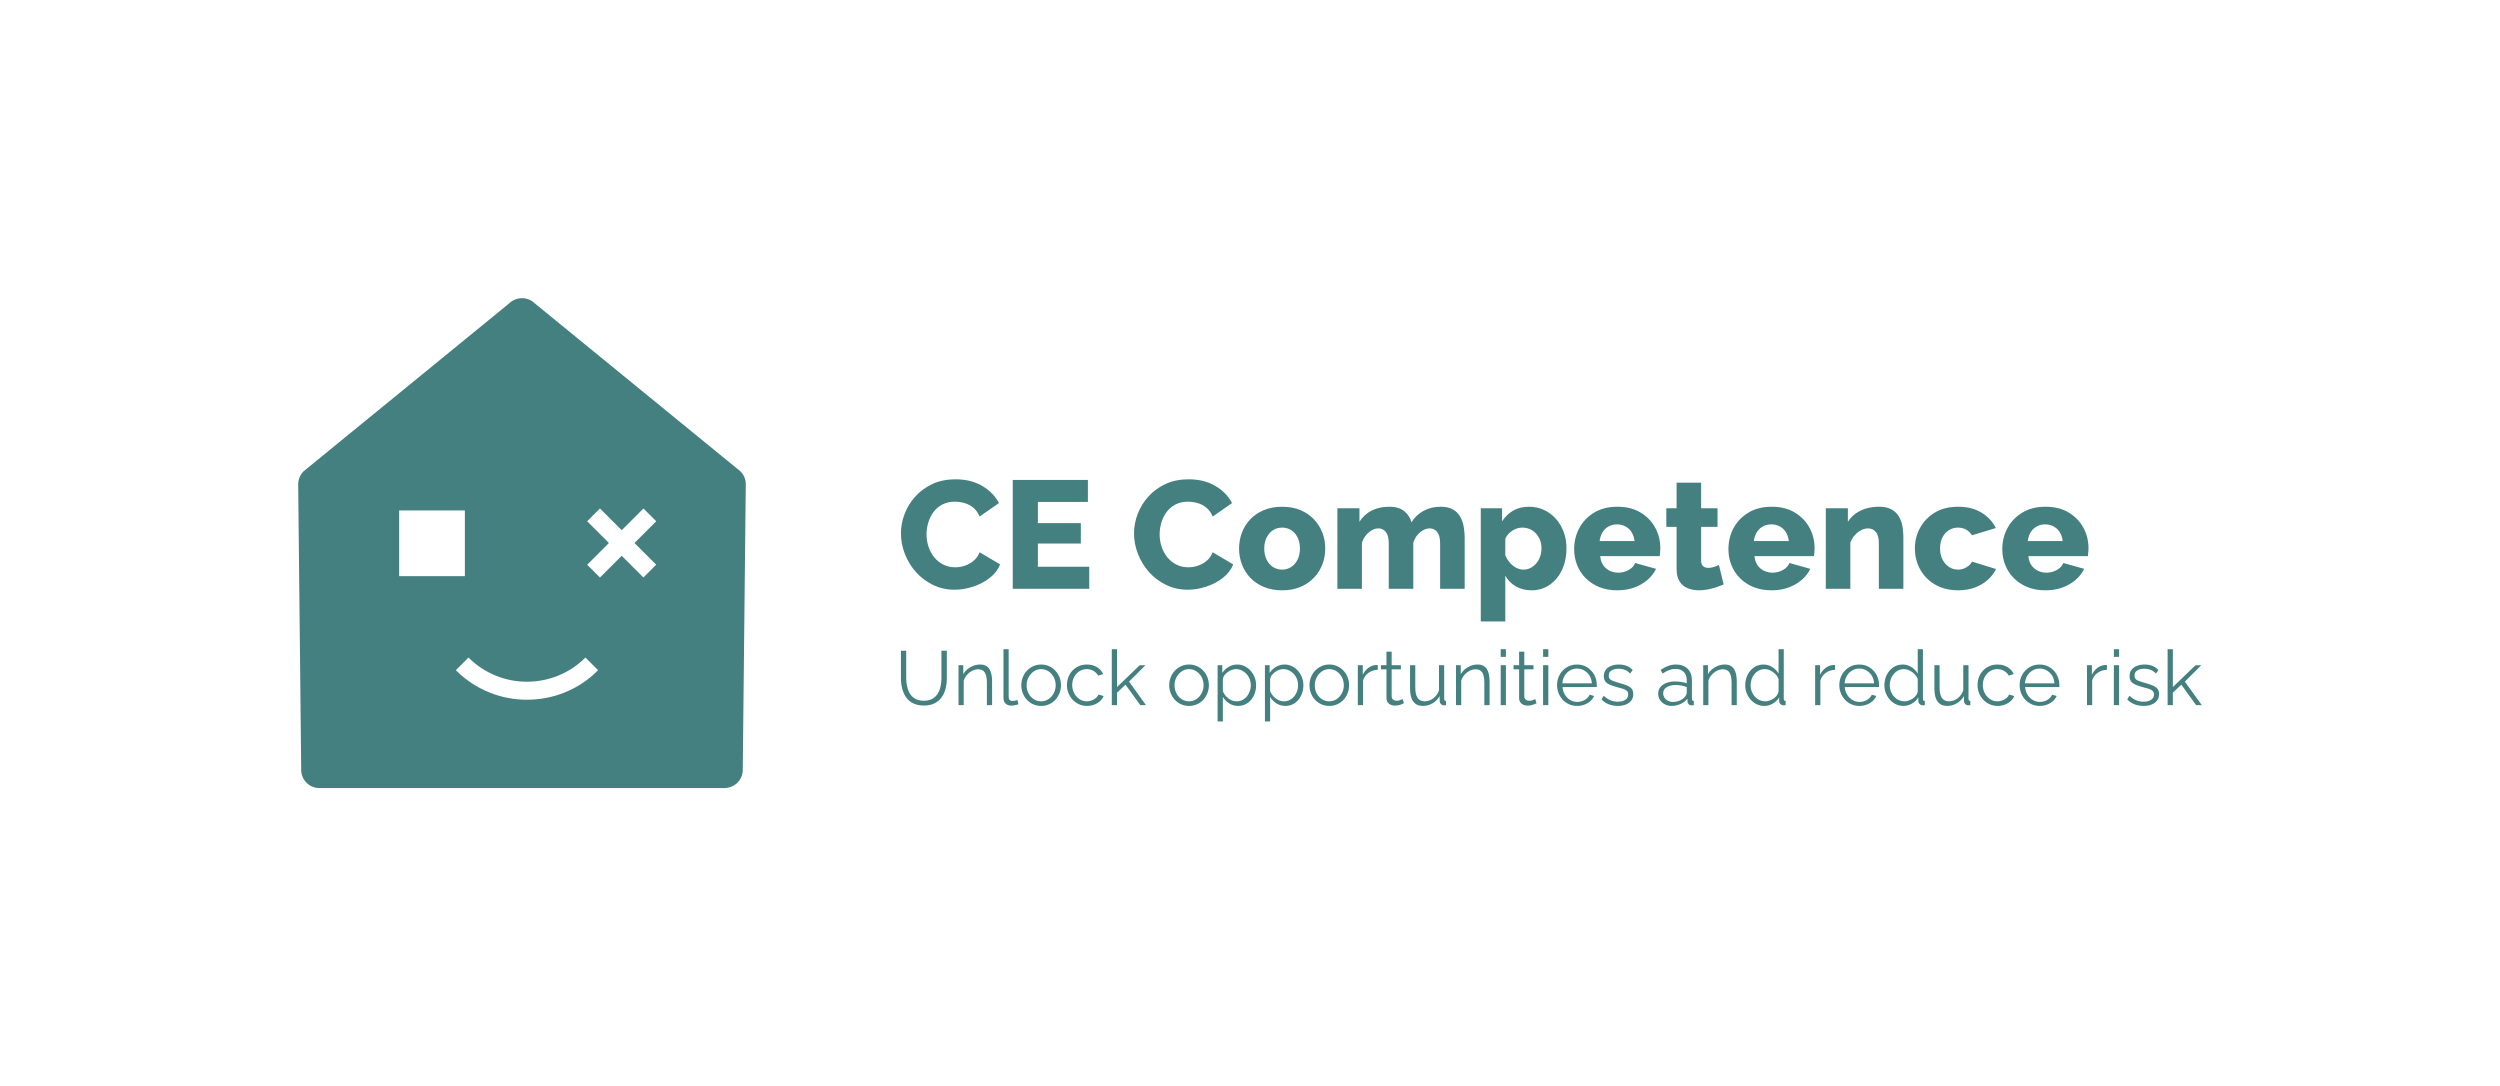
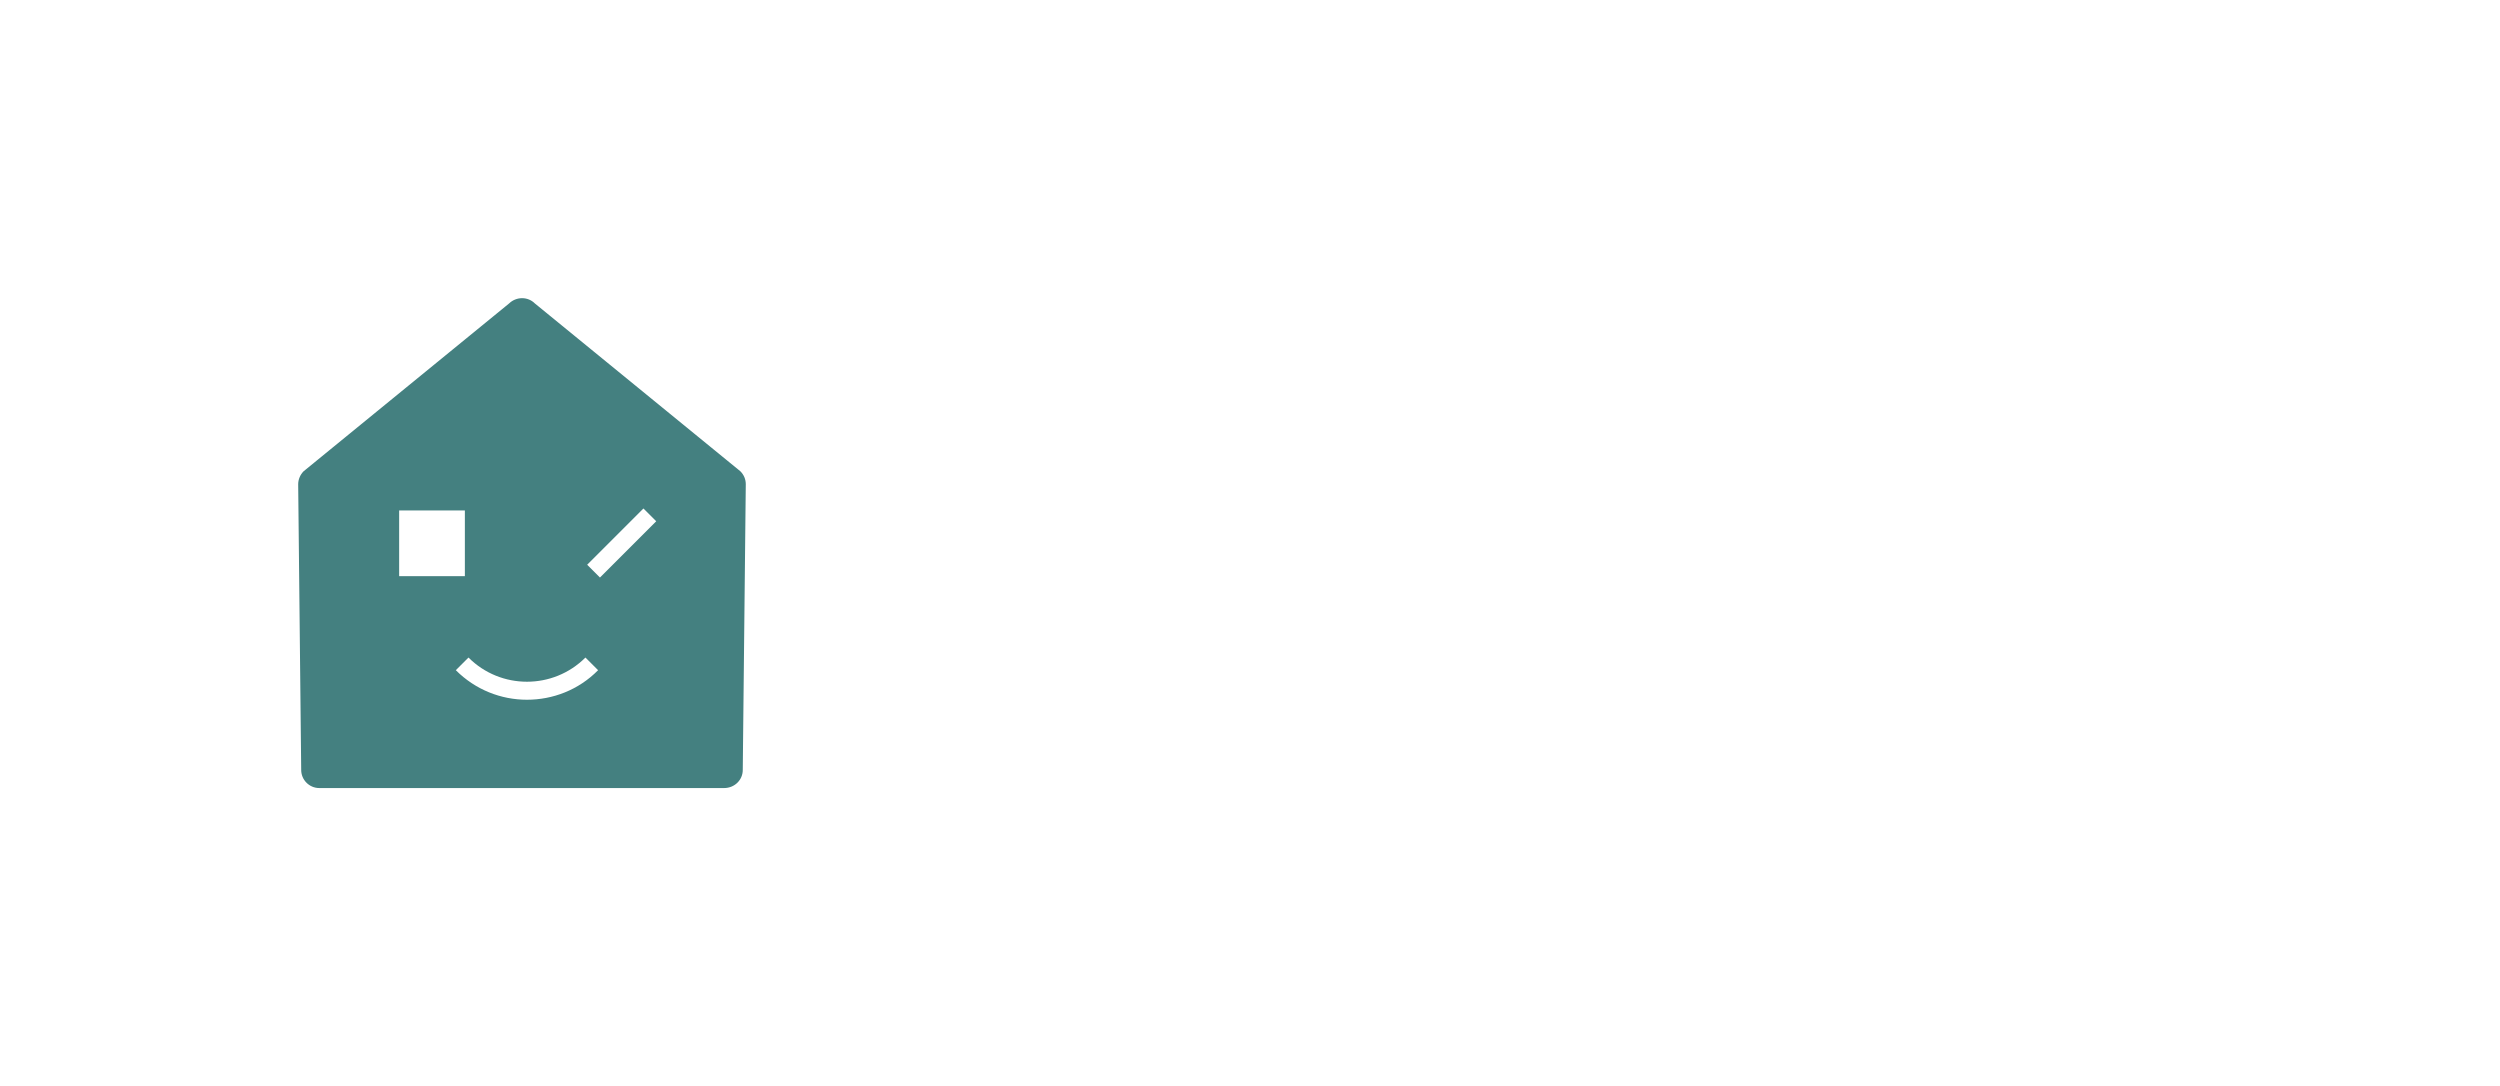
<svg xmlns="http://www.w3.org/2000/svg" viewBox="-10.04 160 586.89 255">
  <rect x="-10.04" y="160" width="586.89" height="255" fill="#333333" stroke="none" />
  <rect height="100%" width="100%" x="-10.04" y="160" fill="rgba(255, 255, 255, 1)" />
  <svg version="1.1" id="Layer_1" x="59.96" y="230" viewBox="225.7 218.775 148.5 162.525" enable-background="new 0 0 600 600" xml:space="preserve" height="115" width="105.078" preserveAspectRatio="xMinYMin" fill="#FFFFFF" style="overflow: visible;">
    <path fill="#191654" d="M373.2,375.3l1-94.8c0-1.6-0.6-3.1-1.8-4.3l-68.2-55.7c-2.3-2.3-6.1-2.3-8.5,0l-68.2,55.7   c-1.1,1.1-1.8,2.7-1.8,4.3l1,94.8c0,3.3,2.7,6,6,6h134.3C370.5,381.3,373.2,378.6,373.2,375.3z" style="fill: #448080; fill-opacity: 1;" />
    <rect x="259.2" y="289.2" fill="#FFFFFF" width="21.8" height="21.8" style="fill: #FFFFFF;" />
    <rect x="319.9" y="297" transform="matrix(0.707 -0.707 0.707 0.707 -114.57 323.403)" fill="#FFFFFF" width="26.4" height="6" style="fill: #FFFFFF;" />
-     <rect x="330.1" y="286.8" transform="matrix(0.707 -0.707 0.707 0.707 -114.571 323.391)" fill="#FFFFFF" width="6" height="26.4" style="fill: #FFFFFF;" />
    <path fill="#FFFFFF" d="M301.6,352c-8.6,0-17.1-3.3-23.6-9.8l4.2-4.2c10.7,10.7,28.1,10.7,38.8,0l4.2,4.2   C318.7,348.8,310.1,352,301.6,352z" style="fill: #FFFFFF;" />
  </svg>
  <svg x="201.46" y="312.4" viewBox="1.42 3.78 305.39 16.97" height="16.97" width="305.39" style="overflow: visible;">
    <g fill="#448080" fill-opacity="1" style="">
-       <path d="M6.80 17.01L6.80 17.01Q5.29 17.01 4.25 16.47Q3.20 15.93 2.59 15.02Q1.98 14.11 1.70 12.96Q1.42 11.81 1.42 10.58L1.42 10.58L1.42 4.14L2.66 4.14L2.66 10.58Q2.66 11.57 2.87 12.53Q3.08 13.48 3.55 14.24Q4.01 14.99 4.81 15.44Q5.60 15.88 6.79 15.88L6.79 15.88Q8.01 15.88 8.81 15.42Q9.61 14.96 10.07 14.20Q10.53 13.45 10.73 12.50Q10.93 11.56 10.93 10.58L10.93 10.58L10.93 4.14L12.19 4.14L12.19 10.58Q12.19 11.86 11.90 13.03Q11.61 14.20 10.97 15.08Q10.33 15.97 9.31 16.49Q8.28 17.01 6.80 17.01ZM22.82 11.43L22.82 16.92L21.60 16.92L21.60 11.68Q21.60 10.03 21.11 9.26Q20.63 8.50 19.58 8.50L19.58 8.50Q18.86 8.50 18.16 8.85Q17.46 9.20 16.93 9.80Q16.40 10.40 16.16 11.18L16.16 11.18L16.16 16.92L14.94 16.92L14.94 7.54L16.06 7.54L16.06 9.67Q16.43 8.98 17.05 8.47Q17.66 7.96 18.43 7.67Q19.21 7.38 20.03 7.38L20.03 7.38Q20.81 7.38 21.35 7.67Q21.89 7.96 22.21 8.49Q22.54 9.02 22.68 9.77Q22.82 10.51 22.82 11.43L22.82 11.43ZM25.49 15.21L25.49 3.78L26.71 3.78L26.71 14.80Q26.71 15.50 26.96 15.71Q27.22 15.93 27.58 15.93L27.58 15.93Q27.90 15.93 28.22 15.86Q28.55 15.79 28.78 15.71L28.78 15.71L29.00 16.70Q28.66 16.85 28.16 16.94Q27.67 17.03 27.31 17.03L27.31 17.03Q26.48 17.03 25.98 16.54Q25.49 16.06 25.49 15.21L25.49 15.21ZM34.33 17.10L34.33 17.10Q33.32 17.10 32.46 16.71Q31.61 16.33 30.99 15.65Q30.37 14.98 30.02 14.10Q29.68 13.23 29.68 12.26L29.68 12.26Q29.68 11.25 30.02 10.38Q30.37 9.50 31.00 8.83Q31.63 8.15 32.48 7.77Q33.34 7.38 34.34 7.38L34.34 7.38Q35.35 7.38 36.20 7.77Q37.04 8.15 37.67 8.83Q38.30 9.50 38.65 10.38Q38.99 11.25 38.99 12.26L38.99 12.26Q38.99 13.23 38.65 14.10Q38.30 14.98 37.68 15.65Q37.06 16.33 36.21 16.71Q35.35 17.10 34.33 17.10ZM30.92 12.28L30.92 12.28Q30.92 13.32 31.38 14.18Q31.84 15.03 32.62 15.53Q33.39 16.02 34.33 16.02L34.33 16.02Q35.26 16.02 36.04 15.52Q36.81 15.01 37.28 14.14Q37.75 13.27 37.75 12.24L37.75 12.24Q37.75 11.20 37.28 10.33Q36.81 9.47 36.04 8.96Q35.26 8.46 34.33 8.46L34.33 8.46Q33.39 8.46 32.63 8.98Q31.86 9.50 31.39 10.36Q30.92 11.21 30.92 12.28ZM45.11 17.10L45.11 17.10Q44.08 17.10 43.23 16.71Q42.37 16.33 41.73 15.64Q41.09 14.96 40.74 14.08Q40.39 13.19 40.39 12.20L40.39 12.20Q40.39 10.87 40.99 9.77Q41.58 8.68 42.64 8.03Q43.70 7.38 45.09 7.38L45.09 7.38Q46.40 7.38 47.41 7.98Q48.42 8.59 48.91 9.61L48.91 9.61L47.72 9.99Q47.32 9.27 46.61 8.87Q45.90 8.46 45.04 8.46L45.04 8.46Q44.10 8.46 43.33 8.95Q42.55 9.43 42.09 10.28Q41.63 11.12 41.63 12.20L41.63 12.20Q41.63 13.27 42.10 14.13Q42.57 14.99 43.34 15.51Q44.12 16.02 45.05 16.02L45.05 16.02Q45.67 16.02 46.23 15.80Q46.80 15.59 47.22 15.22Q47.65 14.85 47.79 14.42L47.79 14.42L49.00 14.78Q48.74 15.44 48.16 15.98Q47.57 16.51 46.79 16.80Q46.01 17.10 45.11 17.10ZM58.95 16.92L57.62 16.92L54.14 12.11L52.15 13.99L52.15 16.92L50.92 16.92L50.92 3.78L52.15 3.78L52.15 12.67L57.46 7.56L58.81 7.56L54.97 11.39L58.95 16.92ZM69.05 17.10L69.05 17.10Q68.04 17.10 67.19 16.71Q66.33 16.33 65.71 15.65Q65.09 14.98 64.75 14.10Q64.40 13.23 64.40 12.26L64.40 12.26Q64.40 11.25 64.75 10.38Q65.09 9.50 65.72 8.83Q66.35 8.15 67.20 7.77Q68.06 7.38 69.07 7.38L69.07 7.38Q70.07 7.38 70.92 7.77Q71.77 8.15 72.40 8.83Q73.03 9.50 73.37 10.38Q73.71 11.25 73.71 12.26L73.71 12.26Q73.71 13.23 73.37 14.10Q73.03 14.98 72.41 15.65Q71.78 16.33 70.93 16.71Q70.07 17.10 69.05 17.10ZM65.65 12.28L65.65 12.28Q65.65 13.32 66.11 14.18Q66.56 15.03 67.34 15.53Q68.11 16.02 69.05 16.02L69.05 16.02Q69.98 16.02 70.76 15.52Q71.53 15.01 72 14.14Q72.47 13.27 72.47 12.24L72.47 12.24Q72.47 11.20 72 10.33Q71.53 9.47 70.76 8.96Q69.98 8.46 69.05 8.46L69.05 8.46Q68.11 8.46 67.35 8.98Q66.58 9.50 66.11 10.36Q65.65 11.21 65.65 12.28ZM80.55 17.10L80.55 17.10Q79.38 17.10 78.45 16.49Q77.53 15.88 76.99 14.98L76.99 14.98L76.99 20.75L75.76 20.75L75.76 7.54L76.86 7.54L76.86 9.36Q77.42 8.48 78.35 7.93Q79.29 7.38 80.35 7.38L80.35 7.38Q81.32 7.38 82.13 7.79Q82.94 8.19 83.54 8.87Q84.13 9.56 84.47 10.43Q84.80 11.30 84.80 12.24L84.80 12.24Q84.80 13.55 84.27 14.66Q83.74 15.77 82.78 16.43Q81.83 17.10 80.55 17.10ZM80.21 16.02L80.21 16.02Q80.98 16.02 81.59 15.71Q82.21 15.39 82.65 14.85Q83.09 14.31 83.32 13.64Q83.56 12.96 83.56 12.24L83.56 12.24Q83.56 11.48 83.30 10.80Q83.03 10.12 82.55 9.59Q82.06 9.07 81.43 8.77Q80.80 8.46 80.06 8.46L80.06 8.46Q79.60 8.46 79.09 8.64Q78.59 8.82 78.13 9.15Q77.67 9.49 77.36 9.90Q77.06 10.31 76.99 10.78L76.99 10.78L76.99 13.66Q77.27 14.33 77.76 14.86Q78.25 15.39 78.89 15.71Q79.52 16.02 80.21 16.02ZM91.66 17.10L91.66 17.10Q90.49 17.10 89.56 16.49Q88.63 15.88 88.09 14.98L88.09 14.98L88.09 20.75L86.87 20.75L86.87 7.54L87.97 7.54L87.97 9.36Q88.52 8.48 89.46 7.93Q90.40 7.38 91.46 7.38L91.46 7.38Q92.43 7.38 93.24 7.79Q94.05 8.19 94.64 8.87Q95.24 9.56 95.57 10.43Q95.90 11.30 95.90 12.24L95.90 12.24Q95.90 13.55 95.37 14.66Q94.84 15.77 93.89 16.43Q92.93 17.10 91.66 17.10ZM91.31 16.02L91.31 16.02Q92.09 16.02 92.70 15.71Q93.31 15.39 93.75 14.85Q94.19 14.31 94.43 13.64Q94.66 12.96 94.66 12.24L94.66 12.24Q94.66 11.48 94.40 10.80Q94.14 10.12 93.65 9.59Q93.17 9.07 92.54 8.77Q91.91 8.46 91.17 8.46L91.17 8.46Q90.70 8.46 90.20 8.64Q89.69 8.82 89.23 9.15Q88.78 9.49 88.47 9.90Q88.16 10.31 88.09 10.78L88.09 10.78L88.09 13.66Q88.38 14.33 88.87 14.86Q89.35 15.39 89.99 15.71Q90.63 16.02 91.31 16.02ZM101.97 17.10L101.97 17.10Q100.96 17.10 100.11 16.71Q99.25 16.33 98.63 15.65Q98.01 14.98 97.67 14.10Q97.33 13.23 97.33 12.26L97.33 12.26Q97.33 11.25 97.67 10.38Q98.01 9.50 98.64 8.83Q99.27 8.15 100.13 7.77Q100.98 7.38 101.99 7.38L101.99 7.38Q103.00 7.38 103.84 7.77Q104.69 8.15 105.32 8.83Q105.95 9.50 106.29 10.38Q106.63 11.25 106.63 12.26L106.63 12.26Q106.63 13.23 106.29 14.10Q105.95 14.98 105.33 15.65Q104.71 16.33 103.85 16.71Q103.00 17.10 101.97 17.10ZM98.57 12.28L98.57 12.28Q98.57 13.32 99.03 14.18Q99.49 15.03 100.26 15.53Q101.03 16.02 101.97 16.02L101.97 16.02Q102.91 16.02 103.68 15.52Q104.45 15.01 104.92 14.14Q105.39 13.27 105.39 12.24L105.39 12.24Q105.39 11.20 104.92 10.33Q104.45 9.47 103.68 8.96Q102.91 8.46 101.97 8.46L101.97 8.46Q101.03 8.46 100.27 8.98Q99.50 9.50 99.04 10.36Q98.57 11.21 98.57 12.28ZM113.36 7.51L113.36 8.62Q112.14 8.66 111.21 9.31Q110.29 9.95 109.91 11.09L109.91 11.09L109.91 16.92L108.68 16.92L108.68 7.54L109.84 7.54L109.84 9.79Q110.32 8.80 111.12 8.19Q111.92 7.58 112.82 7.51L112.82 7.51Q113.00 7.49 113.14 7.49Q113.27 7.49 113.36 7.51L113.36 7.51ZM119.18 15.48L119.50 16.47Q119.36 16.52 119.05 16.67Q118.75 16.81 118.31 16.92Q117.88 17.03 117.38 17.03L117.38 17.03Q116.86 17.03 116.40 16.83Q115.94 16.63 115.67 16.23Q115.40 15.82 115.40 15.23L115.40 15.23L115.40 8.51L114.10 8.51L114.10 7.54L115.40 7.54L115.40 4.37L116.62 4.37L116.62 7.54L118.78 7.54L118.78 8.51L116.62 8.51L116.62 14.89Q116.66 15.39 116.99 15.64Q117.32 15.89 117.76 15.89L117.76 15.89Q118.26 15.89 118.67 15.72Q119.09 15.55 119.18 15.48L119.18 15.48ZM120.94 13.05L120.94 13.05L120.94 7.54L122.17 7.54L122.17 12.83Q122.17 14.44 122.72 15.23Q123.26 16.02 124.34 16.02L124.34 16.02Q125.06 16.02 125.74 15.71Q126.41 15.39 126.94 14.81Q127.46 14.22 127.73 13.45L127.73 13.45L127.73 7.54L128.95 7.54L128.95 15.44Q128.95 15.70 129.06 15.81Q129.17 15.93 129.38 15.95L129.38 15.95L129.38 16.92Q129.17 16.94 129.04 16.95Q128.92 16.96 128.81 16.96L128.81 16.96Q128.45 16.92 128.19 16.67Q127.93 16.42 127.91 16.06L127.91 16.06L127.87 14.80Q127.26 15.88 126.21 16.49Q125.15 17.10 123.93 17.10L123.93 17.10Q122.45 17.10 121.70 16.07Q120.94 15.05 120.94 13.05ZM139.61 11.43L139.61 16.92L138.38 16.92L138.38 11.68Q138.38 10.03 137.90 9.26Q137.41 8.50 136.37 8.50L136.37 8.50Q135.65 8.50 134.95 8.85Q134.24 9.20 133.71 9.80Q133.18 10.40 132.95 11.18L132.95 11.18L132.95 16.92L131.72 16.92L131.72 7.54L132.84 7.54L132.84 9.67Q133.22 8.98 133.83 8.47Q134.44 7.96 135.22 7.67Q135.99 7.38 136.82 7.38L136.82 7.38Q137.59 7.38 138.13 7.67Q138.67 7.96 139.00 8.49Q139.32 9.02 139.46 9.77Q139.61 10.51 139.61 11.43L139.61 11.43ZM143.44 16.92L142.22 16.92L142.22 7.54L143.44 7.54L143.44 16.92ZM143.44 5.58L142.22 5.58L142.22 3.78L143.44 3.78L143.44 5.58ZM150.32 15.48L150.64 16.47Q150.50 16.52 150.19 16.67Q149.89 16.81 149.45 16.92Q149.02 17.03 148.52 17.03L148.52 17.03Q148.00 17.03 147.54 16.83Q147.08 16.63 146.81 16.23Q146.54 15.82 146.54 15.23L146.54 15.23L146.54 8.51L145.24 8.51L145.24 7.54L146.54 7.54L146.54 4.37L147.76 4.37L147.76 7.54L149.92 7.54L149.92 8.51L147.76 8.51L147.76 14.89Q147.80 15.39 148.13 15.64Q148.46 15.89 148.90 15.89L148.90 15.89Q149.40 15.89 149.81 15.72Q150.23 15.55 150.32 15.48L150.32 15.48ZM153.40 16.92L152.17 16.92L152.17 7.54L153.40 7.54L153.40 16.92ZM153.40 5.58L152.17 5.58L152.17 3.78L153.40 3.78L153.40 5.58ZM160.15 17.10L160.15 17.10Q159.14 17.10 158.27 16.71Q157.41 16.33 156.78 15.65Q156.15 14.98 155.80 14.09Q155.45 13.21 155.45 12.20L155.45 12.20Q155.45 10.89 156.05 9.79Q156.65 8.69 157.72 8.04Q158.78 7.38 160.13 7.38L160.13 7.38Q161.51 7.38 162.55 8.05Q163.58 8.71 164.18 9.80Q164.77 10.89 164.77 12.19L164.77 12.19Q164.77 12.33 164.77 12.46Q164.77 12.60 164.75 12.67L164.75 12.67L156.73 12.67Q156.82 13.68 157.29 14.46Q157.77 15.25 158.53 15.71Q159.30 16.16 160.20 16.16L160.20 16.16Q161.12 16.16 161.94 15.70Q162.76 15.23 163.08 14.47L163.08 14.47L164.14 14.76Q163.85 15.43 163.26 15.97Q162.67 16.51 161.87 16.80Q161.06 17.10 160.15 17.10ZM156.69 11.79L156.69 11.79L163.62 11.79Q163.55 10.76 163.07 9.99Q162.59 9.22 161.83 8.78Q161.06 8.33 160.15 8.33L160.15 8.33Q159.23 8.33 158.47 8.78Q157.72 9.22 157.24 10.00Q156.76 10.78 156.69 11.79ZM169.74 17.10L169.74 17.10Q168.59 17.10 167.60 16.72Q166.61 16.34 165.89 15.57L165.89 15.57L166.39 14.71Q167.18 15.44 167.99 15.78Q168.79 16.11 169.69 16.11L169.69 16.11Q170.78 16.11 171.47 15.67Q172.15 15.23 172.15 14.40L172.15 14.40Q172.15 13.84 171.82 13.55Q171.49 13.25 170.87 13.06Q170.24 12.87 169.38 12.65L169.38 12.65Q168.41 12.38 167.75 12.09Q167.09 11.79 166.76 11.33Q166.43 10.87 166.43 10.13L166.43 10.13Q166.43 9.22 166.89 8.61Q167.35 8.01 168.15 7.70Q168.95 7.38 169.94 7.38L169.94 7.38Q171.02 7.38 171.85 7.72Q172.67 8.06 173.20 8.68L173.20 8.68L172.60 9.50Q172.10 8.93 171.41 8.65Q170.71 8.37 169.87 8.37L169.87 8.37Q169.29 8.37 168.77 8.52Q168.25 8.68 167.91 9.03Q167.58 9.38 167.58 9.99L167.58 9.99Q167.58 10.49 167.83 10.77Q168.08 11.05 168.59 11.24Q169.09 11.43 169.83 11.65L169.83 11.65Q170.89 11.93 171.68 12.23Q172.48 12.53 172.91 13.00Q173.34 13.46 173.34 14.31L173.34 14.31Q173.34 15.62 172.35 16.36Q171.36 17.10 169.74 17.10ZM179.19 14.22L179.19 14.22Q179.19 13.34 179.69 12.70Q180.20 12.06 181.09 11.71Q181.98 11.36 183.15 11.36L183.15 11.36Q183.83 11.36 184.57 11.47Q185.31 11.57 185.89 11.79L185.89 11.79L185.89 11.00Q185.89 9.81 185.18 9.11Q184.48 8.41 183.24 8.41L183.24 8.41Q182.48 8.41 181.75 8.69Q181.03 8.96 180.23 9.50L180.23 9.50L179.77 8.64Q180.68 8.01 181.57 7.70Q182.45 7.38 183.37 7.38L183.37 7.38Q185.09 7.38 186.10 8.37Q187.11 9.36 187.11 11.11L187.11 11.11L187.11 15.44Q187.11 15.70 187.22 15.81Q187.33 15.93 187.56 15.95L187.56 15.95L187.56 16.92Q187.36 16.94 187.22 16.96Q187.07 16.97 187.00 16.96L187.00 16.96Q186.55 16.94 186.32 16.67Q186.08 16.40 186.07 16.09L186.07 16.09L186.05 15.41Q185.42 16.22 184.41 16.66Q183.40 17.10 182.36 17.10L182.36 17.10Q181.46 17.10 180.73 16.71Q180 16.33 179.59 15.67Q179.19 15.01 179.19 14.22ZM185.47 14.94L185.47 14.94Q185.67 14.69 185.78 14.45Q185.89 14.22 185.89 14.04L185.89 14.04L185.89 12.67Q185.27 12.44 184.62 12.31Q183.96 12.19 183.29 12.19L183.29 12.19Q181.98 12.19 181.17 12.71Q180.36 13.23 180.36 14.13L180.36 14.13Q180.36 14.65 180.63 15.11Q180.90 15.57 181.42 15.87Q181.94 16.16 182.65 16.16L182.65 16.16Q183.53 16.16 184.29 15.82Q185.06 15.48 185.47 14.94ZM197.64 11.43L197.64 16.92L196.42 16.92L196.42 11.68Q196.42 10.03 195.93 9.26Q195.44 8.50 194.40 8.50L194.40 8.50Q193.68 8.50 192.98 8.85Q192.28 9.20 191.75 9.80Q191.21 10.40 190.98 11.18L190.98 11.18L190.98 16.92L189.76 16.92L189.76 7.54L190.87 7.54L190.87 9.67Q191.25 8.98 191.86 8.47Q192.47 7.96 193.25 7.67Q194.02 7.38 194.85 7.38L194.85 7.38Q195.62 7.38 196.16 7.67Q196.70 7.96 197.03 8.49Q197.35 9.02 197.50 9.77Q197.64 10.51 197.64 11.43L197.64 11.43ZM199.62 12.26L199.62 12.26Q199.62 10.93 200.17 9.82Q200.72 8.71 201.69 8.05Q202.66 7.38 203.90 7.38L203.90 7.38Q205.07 7.38 206.00 8.00Q206.93 8.62 207.45 9.50L207.45 9.50L207.45 3.78L208.67 3.78L208.67 15.44Q208.67 15.70 208.78 15.81Q208.89 15.93 209.11 15.95L209.11 15.95L209.11 16.92Q208.75 16.97 208.55 16.96L208.55 16.96Q208.17 16.94 207.88 16.65Q207.59 16.36 207.59 16.02L207.59 16.02L207.59 15.10Q207.04 16.02 206.08 16.56Q205.13 17.10 204.10 17.10L204.10 17.10Q203.13 17.10 202.31 16.70Q201.49 16.31 200.89 15.62Q200.29 14.94 199.95 14.07Q199.62 13.19 199.62 12.26ZM207.45 13.70L207.45 13.70L207.45 10.80Q207.22 10.15 206.69 9.62Q206.17 9.09 205.52 8.78Q204.86 8.46 204.21 8.46L204.21 8.46Q203.45 8.46 202.84 8.78Q202.23 9.09 201.79 9.63Q201.35 10.17 201.11 10.85Q200.88 11.54 200.88 12.26L200.88 12.26Q200.88 13.01 201.14 13.70Q201.40 14.38 201.89 14.91Q202.37 15.44 203.00 15.73Q203.63 16.02 204.37 16.02L204.37 16.02Q204.84 16.02 205.34 15.84Q205.85 15.66 206.31 15.35Q206.77 15.03 207.07 14.60Q207.38 14.17 207.45 13.70ZM220.72 7.51L220.72 8.62Q219.49 8.66 218.56 9.31Q217.64 9.95 217.26 11.09L217.26 11.09L217.26 16.92L216.04 16.92L216.04 7.54L217.19 7.54L217.19 9.79Q217.67 8.80 218.47 8.19Q219.28 7.58 220.18 7.51L220.18 7.51Q220.36 7.49 220.49 7.49Q220.63 7.49 220.72 7.51L220.72 7.51ZM226.40 17.10L226.40 17.10Q225.40 17.10 224.53 16.71Q223.67 16.33 223.04 15.65Q222.41 14.98 222.06 14.09Q221.71 13.21 221.71 12.20L221.71 12.20Q221.71 10.89 222.31 9.79Q222.91 8.69 223.97 8.04Q225.04 7.38 226.39 7.38L226.39 7.38Q227.77 7.38 228.81 8.05Q229.84 8.71 230.44 9.80Q231.03 10.89 231.03 12.19L231.03 12.19Q231.03 12.33 231.03 12.46Q231.03 12.60 231.01 12.67L231.01 12.67L222.98 12.67Q223.07 13.68 223.55 14.46Q224.03 15.25 224.79 15.71Q225.56 16.16 226.46 16.16L226.46 16.16Q227.38 16.16 228.20 15.70Q229.01 15.23 229.34 14.47L229.34 14.47L230.40 14.76Q230.11 15.43 229.52 15.97Q228.92 16.51 228.12 16.80Q227.32 17.10 226.40 17.10ZM222.95 11.79L222.95 11.79L229.88 11.79Q229.81 10.76 229.33 9.99Q228.85 9.22 228.09 8.78Q227.32 8.33 226.40 8.33L226.40 8.33Q225.49 8.33 224.73 8.78Q223.97 9.22 223.50 10.00Q223.02 10.78 222.95 11.79ZM232.29 12.26L232.29 12.26Q232.29 10.93 232.84 9.82Q233.39 8.71 234.36 8.05Q235.33 7.38 236.57 7.38L236.57 7.38Q237.74 7.38 238.67 8.00Q239.60 8.62 240.12 9.50L240.12 9.50L240.12 3.78L241.34 3.78L241.34 15.44Q241.34 15.70 241.45 15.81Q241.56 15.93 241.78 15.95L241.78 15.95L241.78 16.92Q241.42 16.97 241.22 16.96L241.22 16.96Q240.84 16.94 240.55 16.65Q240.26 16.36 240.26 16.02L240.26 16.02L240.26 15.10Q239.71 16.02 238.75 16.56Q237.80 17.10 236.77 17.10L236.77 17.10Q235.80 17.10 234.98 16.70Q234.16 16.31 233.56 15.62Q232.96 14.94 232.62 14.07Q232.29 13.19 232.29 12.26ZM240.12 13.70L240.12 13.70L240.12 10.80Q239.89 10.15 239.36 9.62Q238.84 9.09 238.19 8.78Q237.53 8.46 236.88 8.46L236.88 8.46Q236.12 8.46 235.51 8.78Q234.90 9.09 234.46 9.63Q234.02 10.17 233.78 10.85Q233.55 11.54 233.55 12.26L233.55 12.26Q233.55 13.01 233.81 13.70Q234.07 14.38 234.56 14.91Q235.04 15.44 235.67 15.73Q236.30 16.02 237.04 16.02L237.04 16.02Q237.51 16.02 238.01 15.84Q238.52 15.66 238.98 15.35Q239.44 15.03 239.74 14.60Q240.05 14.17 240.12 13.70ZM244.03 13.05L244.03 13.05L244.03 7.54L245.25 7.54L245.25 12.83Q245.25 14.44 245.80 15.23Q246.35 16.02 247.43 16.02L247.43 16.02Q248.15 16.02 248.82 15.71Q249.50 15.39 250.02 14.81Q250.54 14.22 250.81 13.45L250.81 13.45L250.81 7.54L252.04 7.54L252.04 15.44Q252.04 15.70 252.14 15.81Q252.25 15.93 252.47 15.95L252.47 15.95L252.47 16.92Q252.25 16.94 252.13 16.95Q252.00 16.96 251.89 16.96L251.89 16.96Q251.53 16.92 251.27 16.67Q251.01 16.42 250.99 16.06L250.99 16.06L250.96 14.80Q250.34 15.88 249.29 16.49Q248.24 17.10 247.01 17.10L247.01 17.10Q245.54 17.10 244.78 16.07Q244.03 15.05 244.03 13.05ZM258.88 17.10L258.88 17.10Q257.85 17.10 257.00 16.71Q256.14 16.33 255.50 15.64Q254.86 14.96 254.51 14.08Q254.16 13.19 254.16 12.20L254.16 12.20Q254.16 10.87 254.75 9.77Q255.35 8.68 256.41 8.03Q257.47 7.38 258.86 7.38L258.86 7.38Q260.17 7.38 261.18 7.98Q262.19 8.59 262.67 9.61L262.67 9.61L261.49 9.99Q261.09 9.27 260.38 8.87Q259.67 8.46 258.80 8.46L258.80 8.46Q257.87 8.46 257.09 8.95Q256.32 9.43 255.86 10.28Q255.40 11.12 255.40 12.20L255.40 12.20Q255.40 13.27 255.87 14.13Q256.34 14.99 257.11 15.51Q257.89 16.02 258.82 16.02L258.82 16.02Q259.43 16.02 260.00 15.80Q260.57 15.59 260.99 15.22Q261.41 14.85 261.56 14.42L261.56 14.42L262.76 14.78Q262.51 15.44 261.93 15.98Q261.34 16.51 260.56 16.80Q259.78 17.10 258.88 17.10ZM268.74 17.10L268.74 17.10Q267.73 17.10 266.87 16.71Q266.00 16.33 265.37 15.65Q264.74 14.98 264.39 14.09Q264.04 13.21 264.04 12.20L264.04 12.20Q264.04 10.89 264.65 9.79Q265.25 8.69 266.31 8.04Q267.37 7.38 268.72 7.38L268.72 7.38Q270.11 7.38 271.14 8.05Q272.18 8.71 272.77 9.80Q273.37 10.89 273.37 12.19L273.37 12.19Q273.37 12.33 273.37 12.46Q273.37 12.60 273.35 12.67L273.35 12.67L265.32 12.67Q265.41 13.68 265.89 14.46Q266.36 15.25 267.13 15.71Q267.89 16.16 268.79 16.16L268.79 16.16Q269.71 16.16 270.53 15.70Q271.35 15.23 271.67 14.47L271.67 14.47L272.74 14.76Q272.45 15.43 271.85 15.97Q271.26 16.51 270.46 16.80Q269.66 17.10 268.74 17.10ZM265.28 11.79L265.28 11.79L272.21 11.79Q272.14 10.76 271.67 9.99Q271.19 9.22 270.42 8.78Q269.66 8.33 268.74 8.33L268.74 8.33Q267.82 8.33 267.07 8.78Q266.31 9.22 265.83 10.00Q265.36 10.78 265.28 11.79ZM284.53 7.51L284.53 8.62Q283.30 8.66 282.38 9.31Q281.45 9.95 281.07 11.09L281.07 11.09L281.07 16.92L279.85 16.92L279.85 7.54L281.00 7.54L281.00 9.79Q281.48 8.80 282.28 8.19Q283.09 7.58 283.99 7.51L283.99 7.51Q284.17 7.49 284.30 7.49Q284.44 7.49 284.53 7.51L284.53 7.51ZM287.39 16.92L286.16 16.92L286.16 7.54L287.39 7.54L287.39 16.92ZM287.39 5.58L286.16 5.58L286.16 3.78L287.39 3.78L287.39 5.58ZM293.17 17.10L293.17 17.10Q292.01 17.10 291.02 16.72Q290.03 16.34 289.31 15.57L289.31 15.57L289.82 14.71Q290.61 15.44 291.41 15.78Q292.21 16.11 293.11 16.11L293.11 16.11Q294.21 16.11 294.89 15.67Q295.58 15.23 295.58 14.40L295.58 14.40Q295.58 13.84 295.24 13.55Q294.91 13.25 294.29 13.06Q293.67 12.87 292.81 12.65L292.81 12.65Q291.83 12.38 291.18 12.09Q290.52 11.79 290.19 11.33Q289.85 10.87 289.85 10.13L289.85 10.13Q289.85 9.22 290.31 8.61Q290.77 8.01 291.57 7.70Q292.37 7.38 293.36 7.38L293.36 7.38Q294.44 7.38 295.27 7.72Q296.10 8.06 296.62 8.68L296.62 8.68L296.03 9.50Q295.52 8.93 294.83 8.65Q294.14 8.37 293.29 8.37L293.29 8.37Q292.72 8.37 292.19 8.52Q291.67 8.68 291.34 9.03Q291.01 9.38 291.01 9.99L291.01 9.99Q291.01 10.49 291.26 10.77Q291.51 11.05 292.01 11.24Q292.52 11.43 293.26 11.65L293.26 11.65Q294.32 11.93 295.11 12.23Q295.90 12.53 296.33 13.00Q296.77 13.46 296.77 14.31L296.77 14.31Q296.77 15.62 295.78 16.36Q294.79 17.10 293.17 17.10ZM306.81 16.92L305.48 16.92L302.00 12.11L300.01 13.99L300.01 16.92L298.78 16.92L298.78 3.78L300.01 3.78L300.01 12.67L305.32 7.56L306.67 7.56L302.83 11.39L306.81 16.92Z" transform="translate(0, 0)" />
-     </g>
+       </g>
  </svg>
  <svg x="201.46" y="272.52" viewBox="0.97 8.14 278.79 33.37" height="33.37" width="278.79" style="overflow: visible;">
    <g fill="#448080" fill-opacity="1" style="">
-       <path d="M0.97 20.84L0.97 20.84Q0.97 18.50 1.84 16.25Q2.70 14.00 4.36 12.17Q6.01 10.33 8.39 9.23Q10.76 8.14 13.79 8.14L13.79 8.14Q17.39 8.14 20.03 9.68Q22.68 11.23 23.98 13.72L23.98 13.72L19.44 16.88Q18.86 15.52 17.91 14.76Q16.96 14.00 15.82 13.70Q14.69 13.39 13.64 13.39L13.64 13.39Q11.95 13.39 10.69 14.06Q9.43 14.72 8.60 15.84Q7.78 16.96 7.38 18.32Q6.98 19.69 6.98 21.06L6.98 21.06Q6.98 22.57 7.45 23.98Q7.92 25.38 8.80 26.46Q9.68 27.54 10.94 28.17Q12.20 28.80 13.72 28.80L13.72 28.80Q14.80 28.80 15.91 28.44Q17.03 28.08 17.98 27.31Q18.94 26.53 19.44 25.27L19.44 25.27L24.26 28.12Q23.51 29.99 21.78 31.32Q20.05 32.65 17.87 33.35Q15.70 34.06 13.57 34.06L13.57 34.06Q10.80 34.06 8.48 32.92Q6.16 31.79 4.48 29.90Q2.81 28.01 1.89 25.65Q0.97 23.29 0.97 20.84ZM33.12 28.66L45.18 28.66L45.18 33.84L27.22 33.84L27.22 8.28L44.86 8.28L44.86 13.46L33.12 13.46L33.12 18.43L43.20 18.43L43.20 23.22L33.12 23.22L33.12 28.66ZM55.69 20.84L55.69 20.84Q55.69 18.50 56.56 16.25Q57.42 14.00 59.08 12.17Q60.73 10.33 63.11 9.23Q65.48 8.14 68.51 8.14L68.51 8.14Q72.11 8.14 74.75 9.68Q77.40 11.23 78.70 13.72L78.70 13.72L74.16 16.88Q73.58 15.52 72.63 14.76Q71.68 14.00 70.54 13.70Q69.41 13.39 68.36 13.39L68.36 13.39Q66.67 13.39 65.41 14.06Q64.15 14.72 63.32 15.84Q62.50 16.96 62.10 18.32Q61.70 19.69 61.70 21.06L61.70 21.06Q61.70 22.57 62.17 23.98Q62.64 25.38 63.52 26.46Q64.40 27.54 65.66 28.17Q66.92 28.80 68.44 28.80L68.44 28.80Q69.52 28.80 70.63 28.44Q71.75 28.08 72.70 27.31Q73.66 26.53 74.16 25.27L74.16 25.27L78.98 28.12Q78.23 29.99 76.50 31.32Q74.77 32.65 72.59 33.35Q70.42 34.06 68.29 34.06L68.29 34.06Q65.52 34.06 63.20 32.92Q60.88 31.79 59.20 29.90Q57.53 28.01 56.61 25.65Q55.69 23.29 55.69 20.84ZM90.47 34.20L90.47 34.20Q88.06 34.20 86.17 33.41Q84.28 32.62 82.98 31.25Q81.68 29.88 81.02 28.12Q80.35 26.35 80.35 24.41L80.35 24.41Q80.35 22.43 81.02 20.66Q81.68 18.90 82.98 17.53Q84.28 16.16 86.17 15.37Q88.06 14.58 90.47 14.58L90.47 14.58Q92.88 14.58 94.75 15.37Q96.62 16.16 97.92 17.53Q99.22 18.90 99.90 20.66Q100.58 22.43 100.58 24.41L100.58 24.41Q100.58 26.35 99.90 28.12Q99.22 29.88 97.92 31.25Q96.62 32.62 94.75 33.41Q92.88 34.20 90.47 34.20ZM86.26 24.41L86.26 24.41Q86.26 25.88 86.81 27.00Q87.37 28.12 88.31 28.73Q89.24 29.34 90.47 29.34L90.47 29.34Q91.66 29.34 92.61 28.71Q93.56 28.08 94.10 26.96Q94.64 25.85 94.64 24.41L94.64 24.41Q94.64 22.93 94.10 21.82Q93.56 20.70 92.61 20.09Q91.66 19.48 90.47 19.48L90.47 19.48Q89.24 19.48 88.31 20.09Q87.37 20.70 86.81 21.82Q86.26 22.93 86.26 24.41ZM133.31 21.74L133.31 33.84L127.55 33.84L127.55 23.22Q127.55 21.38 126.86 20.52Q126.18 19.66 125.10 19.66L125.10 19.66Q123.95 19.66 122.83 20.59Q121.72 21.53 121.25 23.00L121.25 23.00L121.25 33.84L115.49 33.84L115.49 23.22Q115.49 21.35 114.80 20.50Q114.12 19.66 113.04 19.66L113.04 19.66Q111.92 19.66 110.81 20.59Q109.69 21.53 109.19 23.00L109.19 23.00L109.19 33.84L103.43 33.84L103.43 14.94L108.61 14.94L108.61 18.11Q109.66 16.42 111.44 15.50Q113.22 14.58 115.60 14.58L115.60 14.58Q117.94 14.58 119.20 15.68Q120.46 16.78 120.82 18.25L120.82 18.25Q121.90 16.49 123.68 15.53Q125.46 14.58 127.69 14.58L127.69 14.58Q129.49 14.58 130.61 15.25Q131.72 15.91 132.30 16.99Q132.88 18.07 133.09 19.31Q133.31 20.56 133.31 21.74L133.31 21.74ZM149.04 34.20L149.04 34.20Q146.92 34.20 145.33 33.28Q143.75 32.36 142.85 30.78L142.85 30.78L142.85 41.51L137.09 41.51L137.09 14.94L142.09 14.94L142.09 18Q143.14 16.38 144.72 15.48Q146.30 14.58 148.43 14.58L148.43 14.58Q150.34 14.58 151.94 15.34Q153.54 16.09 154.73 17.42Q155.92 18.76 156.56 20.52Q157.21 22.28 157.21 24.34L157.21 24.34Q157.21 27.14 156.17 29.38Q155.12 31.61 153.27 32.90Q151.42 34.20 149.04 34.20ZM147.10 29.34L147.10 29.34Q148.03 29.34 148.81 28.93Q149.58 28.51 150.16 27.83Q150.73 27.14 151.04 26.23Q151.34 25.31 151.34 24.30L151.34 24.30Q151.34 23.26 151.00 22.39Q150.66 21.53 150.05 20.86Q149.44 20.20 148.61 19.84Q147.78 19.48 146.81 19.48L146.81 19.48Q146.23 19.48 145.64 19.66Q145.04 19.84 144.52 20.18Q144 20.52 143.57 20.99Q143.14 21.46 142.85 22.07L142.85 22.07L142.85 25.96Q143.24 26.93 143.89 27.68Q144.54 28.44 145.37 28.89Q146.20 29.34 147.10 29.34ZM169.16 34.20L169.16 34.20Q166.75 34.20 164.88 33.43Q163.01 32.65 161.69 31.32Q160.38 29.99 159.70 28.24Q159.01 26.50 159.01 24.59L159.01 24.59Q159.01 21.85 160.22 19.60Q161.42 17.35 163.69 15.97Q165.96 14.58 169.16 14.58L169.16 14.58Q172.37 14.58 174.62 15.95Q176.87 17.32 178.06 19.53Q179.24 21.74 179.24 24.34L179.24 24.34Q179.24 24.84 179.19 25.33Q179.14 25.81 179.10 26.17L179.10 26.17L165.13 26.17Q165.24 27.43 165.83 28.30Q166.43 29.16 167.36 29.61Q168.30 30.06 169.34 30.06L169.34 30.06Q170.64 30.06 171.77 29.45Q172.91 28.84 173.34 27.79L173.34 27.79L178.24 29.16Q177.52 30.64 176.20 31.77Q174.89 32.90 173.11 33.55Q171.32 34.20 169.16 34.20ZM164.99 22.64L164.99 22.64L173.20 22.64Q173.05 21.46 172.51 20.57Q171.97 19.69 171.07 19.21Q170.17 18.72 169.09 18.72L169.09 18.72Q167.98 18.72 167.09 19.21Q166.21 19.69 165.67 20.57Q165.13 21.46 164.99 22.64ZM193.00 28.26L194.11 32.83Q193.32 33.16 192.37 33.48Q191.41 33.80 190.37 34.00Q189.32 34.20 188.32 34.20L188.32 34.20Q186.88 34.20 185.67 33.71Q184.46 33.23 183.76 32.11Q183.06 31.00 183.06 29.16L183.06 29.16L183.06 19.30L180.65 19.30L180.65 14.94L183.06 14.94L183.06 8.93L188.82 8.93L188.82 14.94L192.67 14.94L192.67 19.30L188.82 19.30L188.82 27.18Q188.82 28.12 189.29 28.53Q189.76 28.94 190.48 28.94L190.48 28.94Q191.09 28.94 191.79 28.73Q192.49 28.51 193.00 28.26L193.00 28.26ZM205.38 34.20L205.38 34.20Q202.97 34.20 201.10 33.43Q199.22 32.65 197.91 31.32Q196.60 29.99 195.91 28.24Q195.23 26.50 195.23 24.59L195.23 24.59Q195.23 21.85 196.43 19.60Q197.64 17.35 199.91 15.97Q202.18 14.58 205.38 14.58L205.38 14.58Q208.58 14.58 210.83 15.95Q213.08 17.32 214.27 19.53Q215.46 21.74 215.46 24.34L215.46 24.34Q215.46 24.84 215.41 25.33Q215.35 25.81 215.32 26.17L215.32 26.17L201.35 26.17Q201.46 27.43 202.05 28.30Q202.64 29.16 203.58 29.61Q204.52 30.06 205.56 30.06L205.56 30.06Q206.86 30.06 207.99 29.45Q209.12 28.84 209.56 27.79L209.56 27.79L214.45 29.16Q213.73 30.64 212.42 31.77Q211.10 32.90 209.32 33.55Q207.54 34.20 205.38 34.20ZM201.20 22.64L201.20 22.64L209.41 22.64Q209.27 21.46 208.73 20.57Q208.19 19.69 207.29 19.21Q206.39 18.72 205.31 18.72L205.31 18.72Q204.19 18.72 203.31 19.21Q202.43 19.69 201.89 20.57Q201.35 21.46 201.20 22.64ZM236.30 21.74L236.30 33.84L230.54 33.84L230.54 23.22Q230.54 21.35 229.84 20.50Q229.14 19.66 227.99 19.66L227.99 19.66Q227.20 19.66 226.37 20.09Q225.54 20.52 224.87 21.28Q224.21 22.03 223.85 23.00L223.85 23.00L223.85 33.84L218.09 33.84L218.09 14.94L223.27 14.94L223.27 18.11Q223.99 16.99 225.07 16.20Q226.15 15.41 227.56 14.99Q228.96 14.58 230.62 14.58L230.62 14.58Q232.45 14.58 233.59 15.25Q234.72 15.91 235.31 16.99Q235.91 18.07 236.11 19.31Q236.30 20.56 236.30 21.74L236.30 21.74ZM249.16 34.20L249.16 34.20Q246.74 34.20 244.87 33.41Q243.00 32.62 241.69 31.25Q240.37 29.88 239.69 28.12Q239.00 26.35 239.00 24.37L239.00 24.37Q239.00 21.78 240.21 19.55Q241.42 17.32 243.68 15.95Q245.95 14.58 249.16 14.58L249.16 14.58Q252.40 14.58 254.65 15.97Q256.90 17.35 258.01 19.58L258.01 19.58L252.40 21.28Q251.86 20.41 251.01 19.94Q250.16 19.48 249.12 19.48L249.12 19.48Q247.93 19.48 246.98 20.09Q246.02 20.70 245.47 21.78Q244.91 22.86 244.91 24.37L244.91 24.37Q244.91 25.85 245.48 26.96Q246.06 28.08 247.00 28.71Q247.93 29.34 249.12 29.34L249.12 29.34Q249.84 29.34 250.47 29.11Q251.10 28.87 251.62 28.44Q252.14 28.01 252.43 27.47L252.43 27.47L258.05 29.20Q257.36 30.64 256.09 31.77Q254.81 32.90 253.08 33.55Q251.35 34.20 249.16 34.20ZM269.68 34.20L269.68 34.20Q267.26 34.20 265.39 33.43Q263.52 32.65 262.21 31.32Q260.89 29.99 260.21 28.24Q259.52 26.50 259.52 24.59L259.52 24.59Q259.52 21.85 260.73 19.60Q261.94 17.35 264.20 15.97Q266.47 14.58 269.68 14.58L269.68 14.58Q272.88 14.58 275.13 15.95Q277.38 17.32 278.57 19.53Q279.76 21.74 279.76 24.34L279.76 24.34Q279.76 24.84 279.70 25.33Q279.65 25.81 279.61 26.17L279.61 26.17L265.64 26.17Q265.75 27.43 266.35 28.30Q266.94 29.16 267.88 29.61Q268.81 30.06 269.86 30.06L269.86 30.06Q271.15 30.06 272.29 29.45Q273.42 28.84 273.85 27.79L273.85 27.79L278.75 29.16Q278.03 30.64 276.71 31.77Q275.40 32.90 273.62 33.55Q271.84 34.20 269.68 34.20ZM265.50 22.64L265.50 22.64L273.71 22.64Q273.56 21.46 273.02 20.57Q272.48 19.69 271.58 19.21Q270.68 18.72 269.60 18.72L269.60 18.72Q268.49 18.72 267.61 19.21Q266.72 19.69 266.18 20.57Q265.64 21.46 265.50 22.64Z" transform="translate(0, 0)" />
-     </g>
+       </g>
  </svg>
</svg>